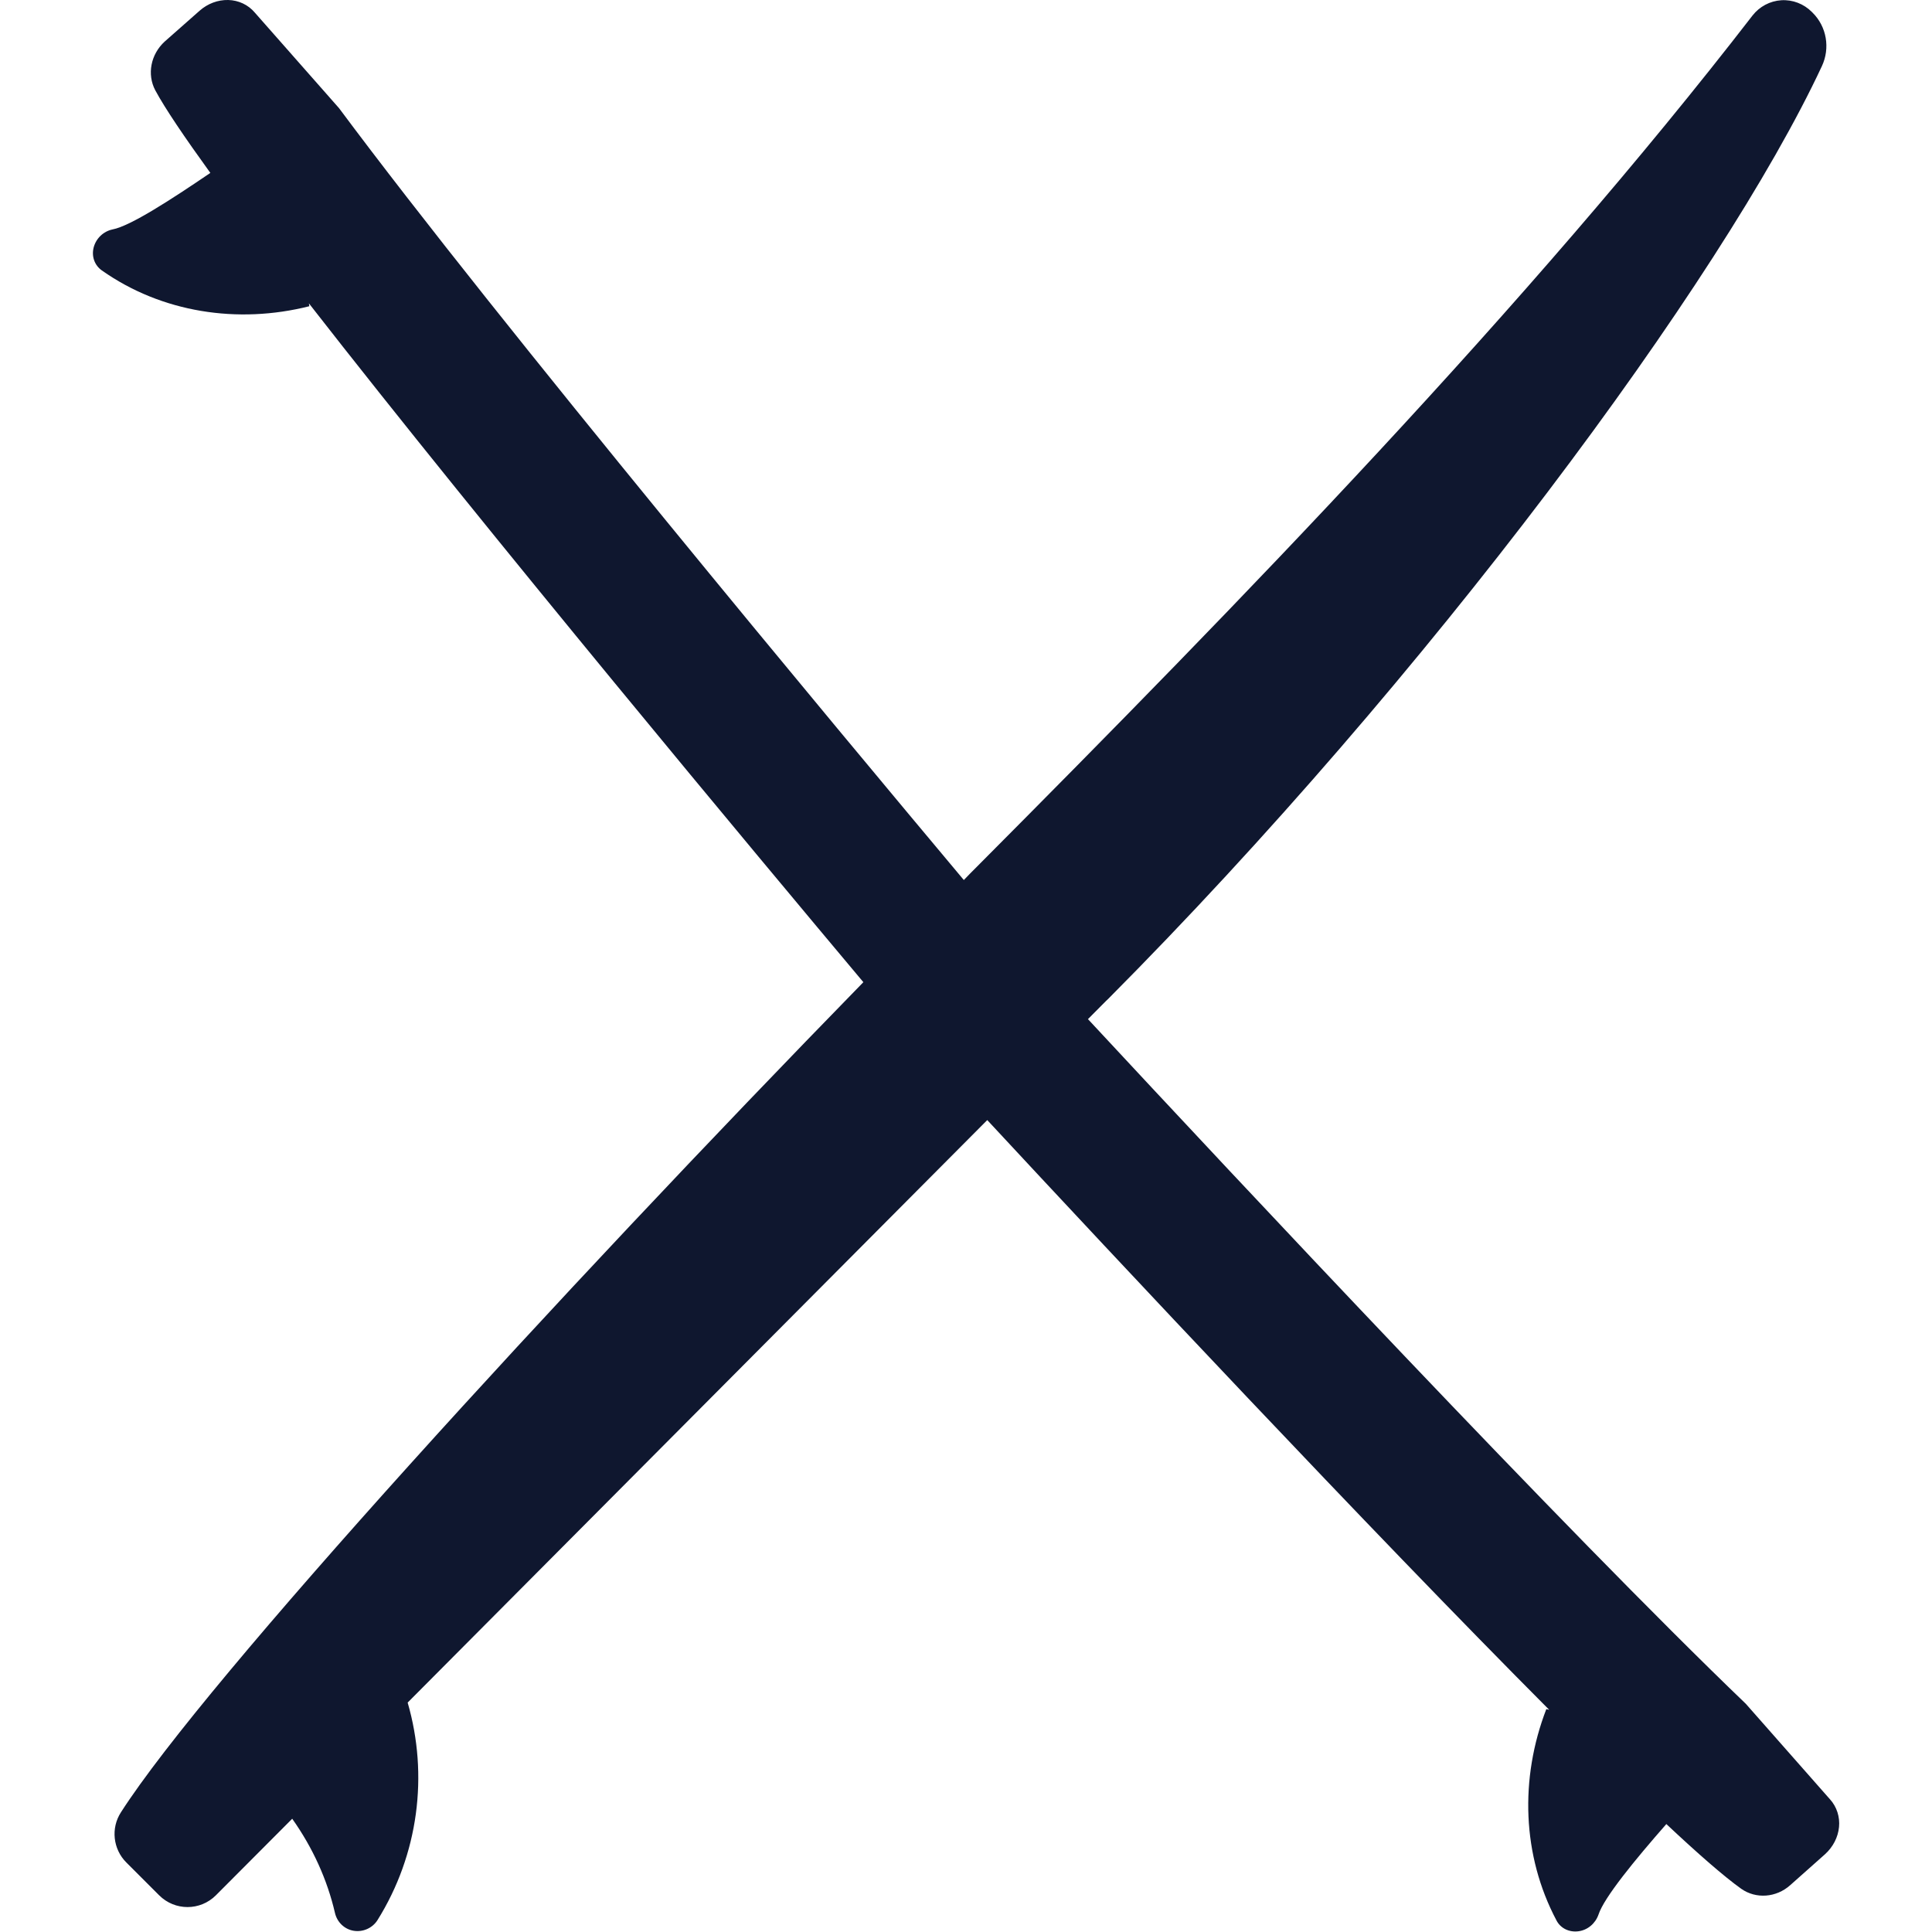
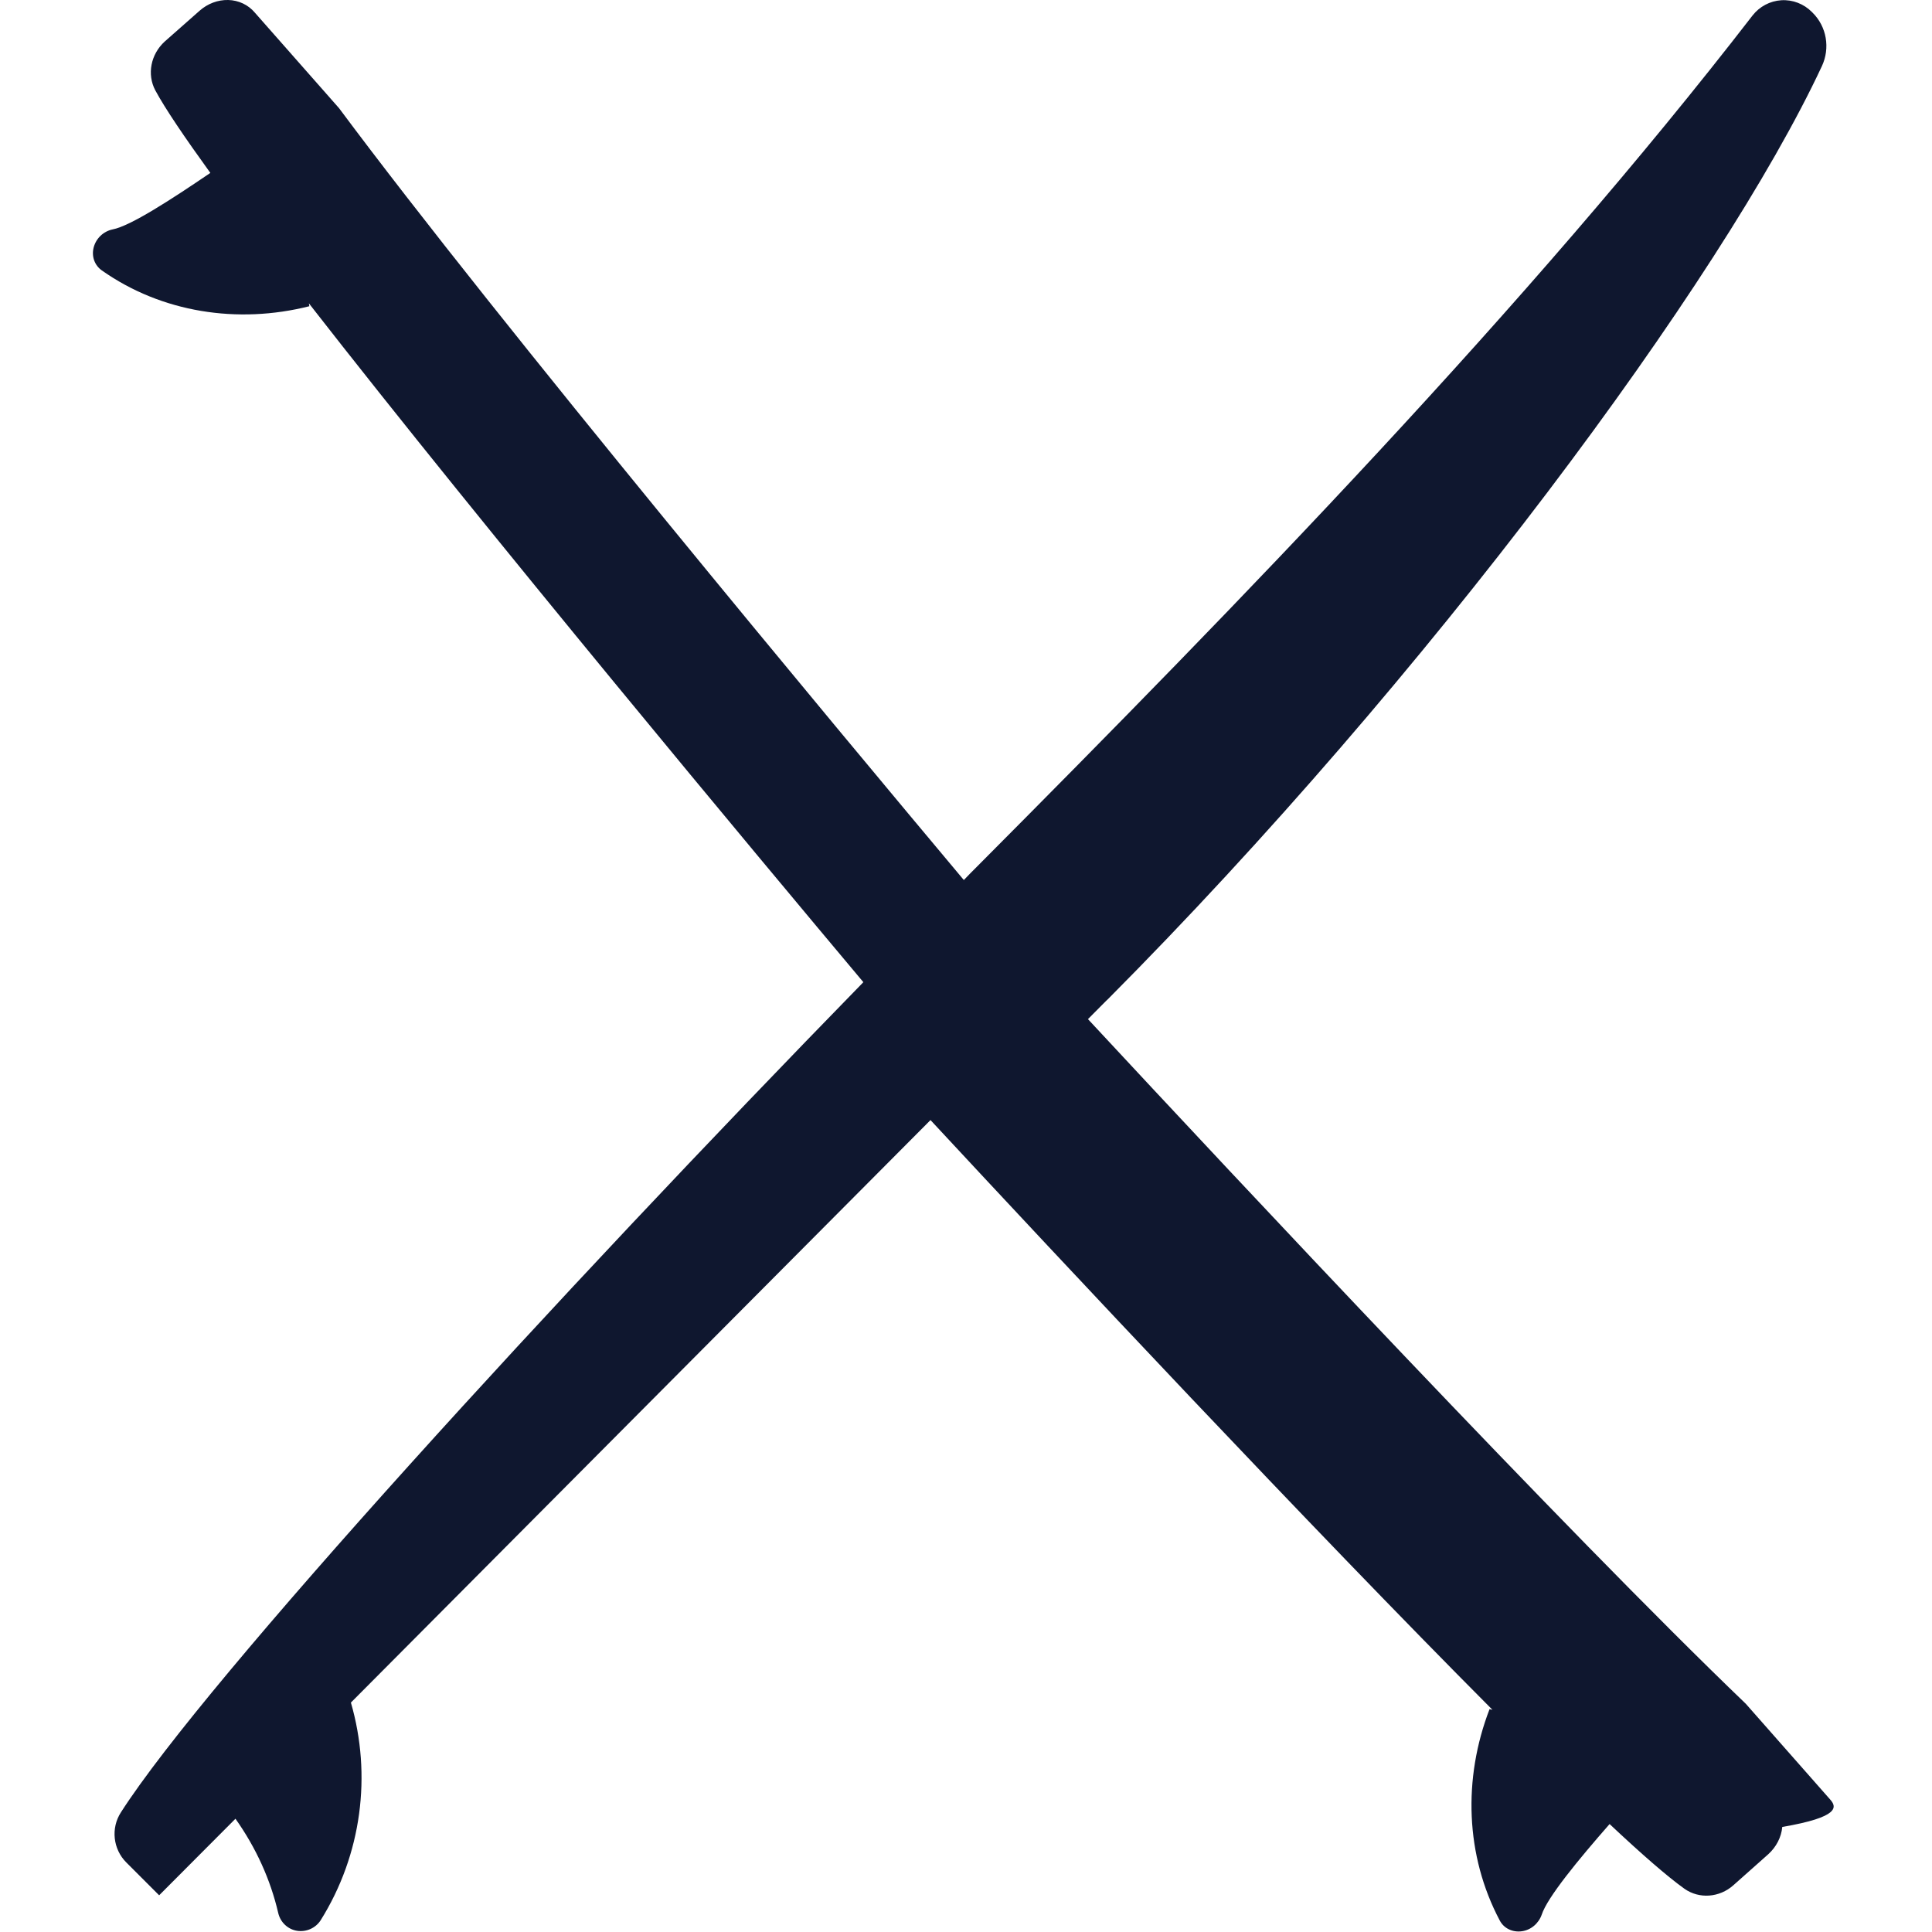
<svg xmlns="http://www.w3.org/2000/svg" version="1.1" id="Layer_1" x="0px" y="0px" viewBox="0 0 80 80" style="enable-background:new 0 0 80 80;" xml:space="preserve">
  <style type="text/css">
	.st0{fill:#0f172f;}
</style>
-   <path class="st0" d="M75.78,74.51l-3.49-3.96c-7.46-7.16-21.05-21.69-27.24-28.35c0.5-0.5,0.79-0.8,0.83-0.83  C59.1,28.08,71.29,11.63,75.44,2.74c0.35-0.75,0.2-1.64-0.39-2.22l-0.03-0.03c-0.33-0.33-0.79-0.51-1.26-0.48  c-0.47,0.03-0.9,0.26-1.19,0.63C63.26,12.69,51.33,24.96,40.44,35.9c-0.18,0.18-0.36,0.36-0.53,0.54  c-5.13-6.12-19.25-23.06-25.87-31.96l-3.49-3.96C10.28,0.2,9.88,0.01,9.45,0C9.02-0.01,8.6,0.15,8.27,0.44L6.82,1.72  C6.24,2.25,6.08,3.08,6.43,3.74C6.84,4.5,7.64,5.68,8.71,7.16C7.09,8.26,5.4,9.36,4.66,9.5c-0.38,0.08-0.68,0.37-0.78,0.74  c-0.1,0.38,0.04,0.75,0.34,0.96c2.47,1.74,5.62,2.23,8.59,1.48l-0.02-0.12c7.37,9.46,18.73,23.07,22.96,28.11  C23.13,53.6,8.53,69.55,5.01,75.04c-0.43,0.66-0.33,1.53,0.22,2.08l1.36,1.36c0.65,0.65,1.7,0.65,2.35,0l3.16-3.17  c0.85,1.2,1.45,2.52,1.77,3.9c0.09,0.39,0.4,0.68,0.78,0.74c0.38,0.06,0.77-0.11,0.98-0.44c1.7-2.72,2.12-6.01,1.25-9.01  c0,0,15.7-15.78,24-24.12c5.34,5.75,15.74,16.86,23.27,24.42l-0.12-0.03c-1.11,2.88-1,6.07,0.42,8.75c0.17,0.33,0.53,0.5,0.91,0.45  c0.38-0.05,0.7-0.32,0.83-0.69c0.23-0.71,1.52-2.28,2.81-3.75c1.33,1.25,2.4,2.18,3.1,2.68c0.61,0.43,1.45,0.37,2.03-0.15l1.44-1.28  c0.33-0.3,0.54-0.7,0.58-1.13C76.19,75.24,76.06,74.82,75.78,74.51z" />
+   <path class="st0" d="M75.78,74.51l-3.49-3.96c-7.46-7.16-21.05-21.69-27.24-28.35c0.5-0.5,0.79-0.8,0.83-0.83  C59.1,28.08,71.29,11.63,75.44,2.74c0.35-0.75,0.2-1.64-0.39-2.22l-0.03-0.03c-0.33-0.33-0.79-0.51-1.26-0.48  c-0.47,0.03-0.9,0.26-1.19,0.63C63.26,12.69,51.33,24.96,40.44,35.9c-0.18,0.18-0.36,0.36-0.53,0.54  c-5.13-6.12-19.25-23.06-25.87-31.96l-3.49-3.96C10.28,0.2,9.88,0.01,9.45,0C9.02-0.01,8.6,0.15,8.27,0.44L6.82,1.72  C6.24,2.25,6.08,3.08,6.43,3.74C6.84,4.5,7.64,5.68,8.71,7.16C7.09,8.26,5.4,9.36,4.66,9.5c-0.38,0.08-0.68,0.37-0.78,0.74  c-0.1,0.38,0.04,0.75,0.34,0.96c2.47,1.74,5.62,2.23,8.59,1.48l-0.02-0.12c7.37,9.46,18.73,23.07,22.96,28.11  C23.13,53.6,8.53,69.55,5.01,75.04c-0.43,0.66-0.33,1.53,0.22,2.08l1.36,1.36l3.16-3.17  c0.85,1.2,1.45,2.52,1.77,3.9c0.09,0.39,0.4,0.68,0.78,0.74c0.38,0.06,0.77-0.11,0.98-0.44c1.7-2.72,2.12-6.01,1.25-9.01  c0,0,15.7-15.78,24-24.12c5.34,5.75,15.74,16.86,23.27,24.42l-0.12-0.03c-1.11,2.88-1,6.07,0.42,8.75c0.17,0.33,0.53,0.5,0.91,0.45  c0.38-0.05,0.7-0.32,0.83-0.69c0.23-0.71,1.52-2.28,2.81-3.75c1.33,1.25,2.4,2.18,3.1,2.68c0.61,0.43,1.45,0.37,2.03-0.15l1.44-1.28  c0.33-0.3,0.54-0.7,0.58-1.13C76.19,75.24,76.06,74.82,75.78,74.51z" />
</svg>